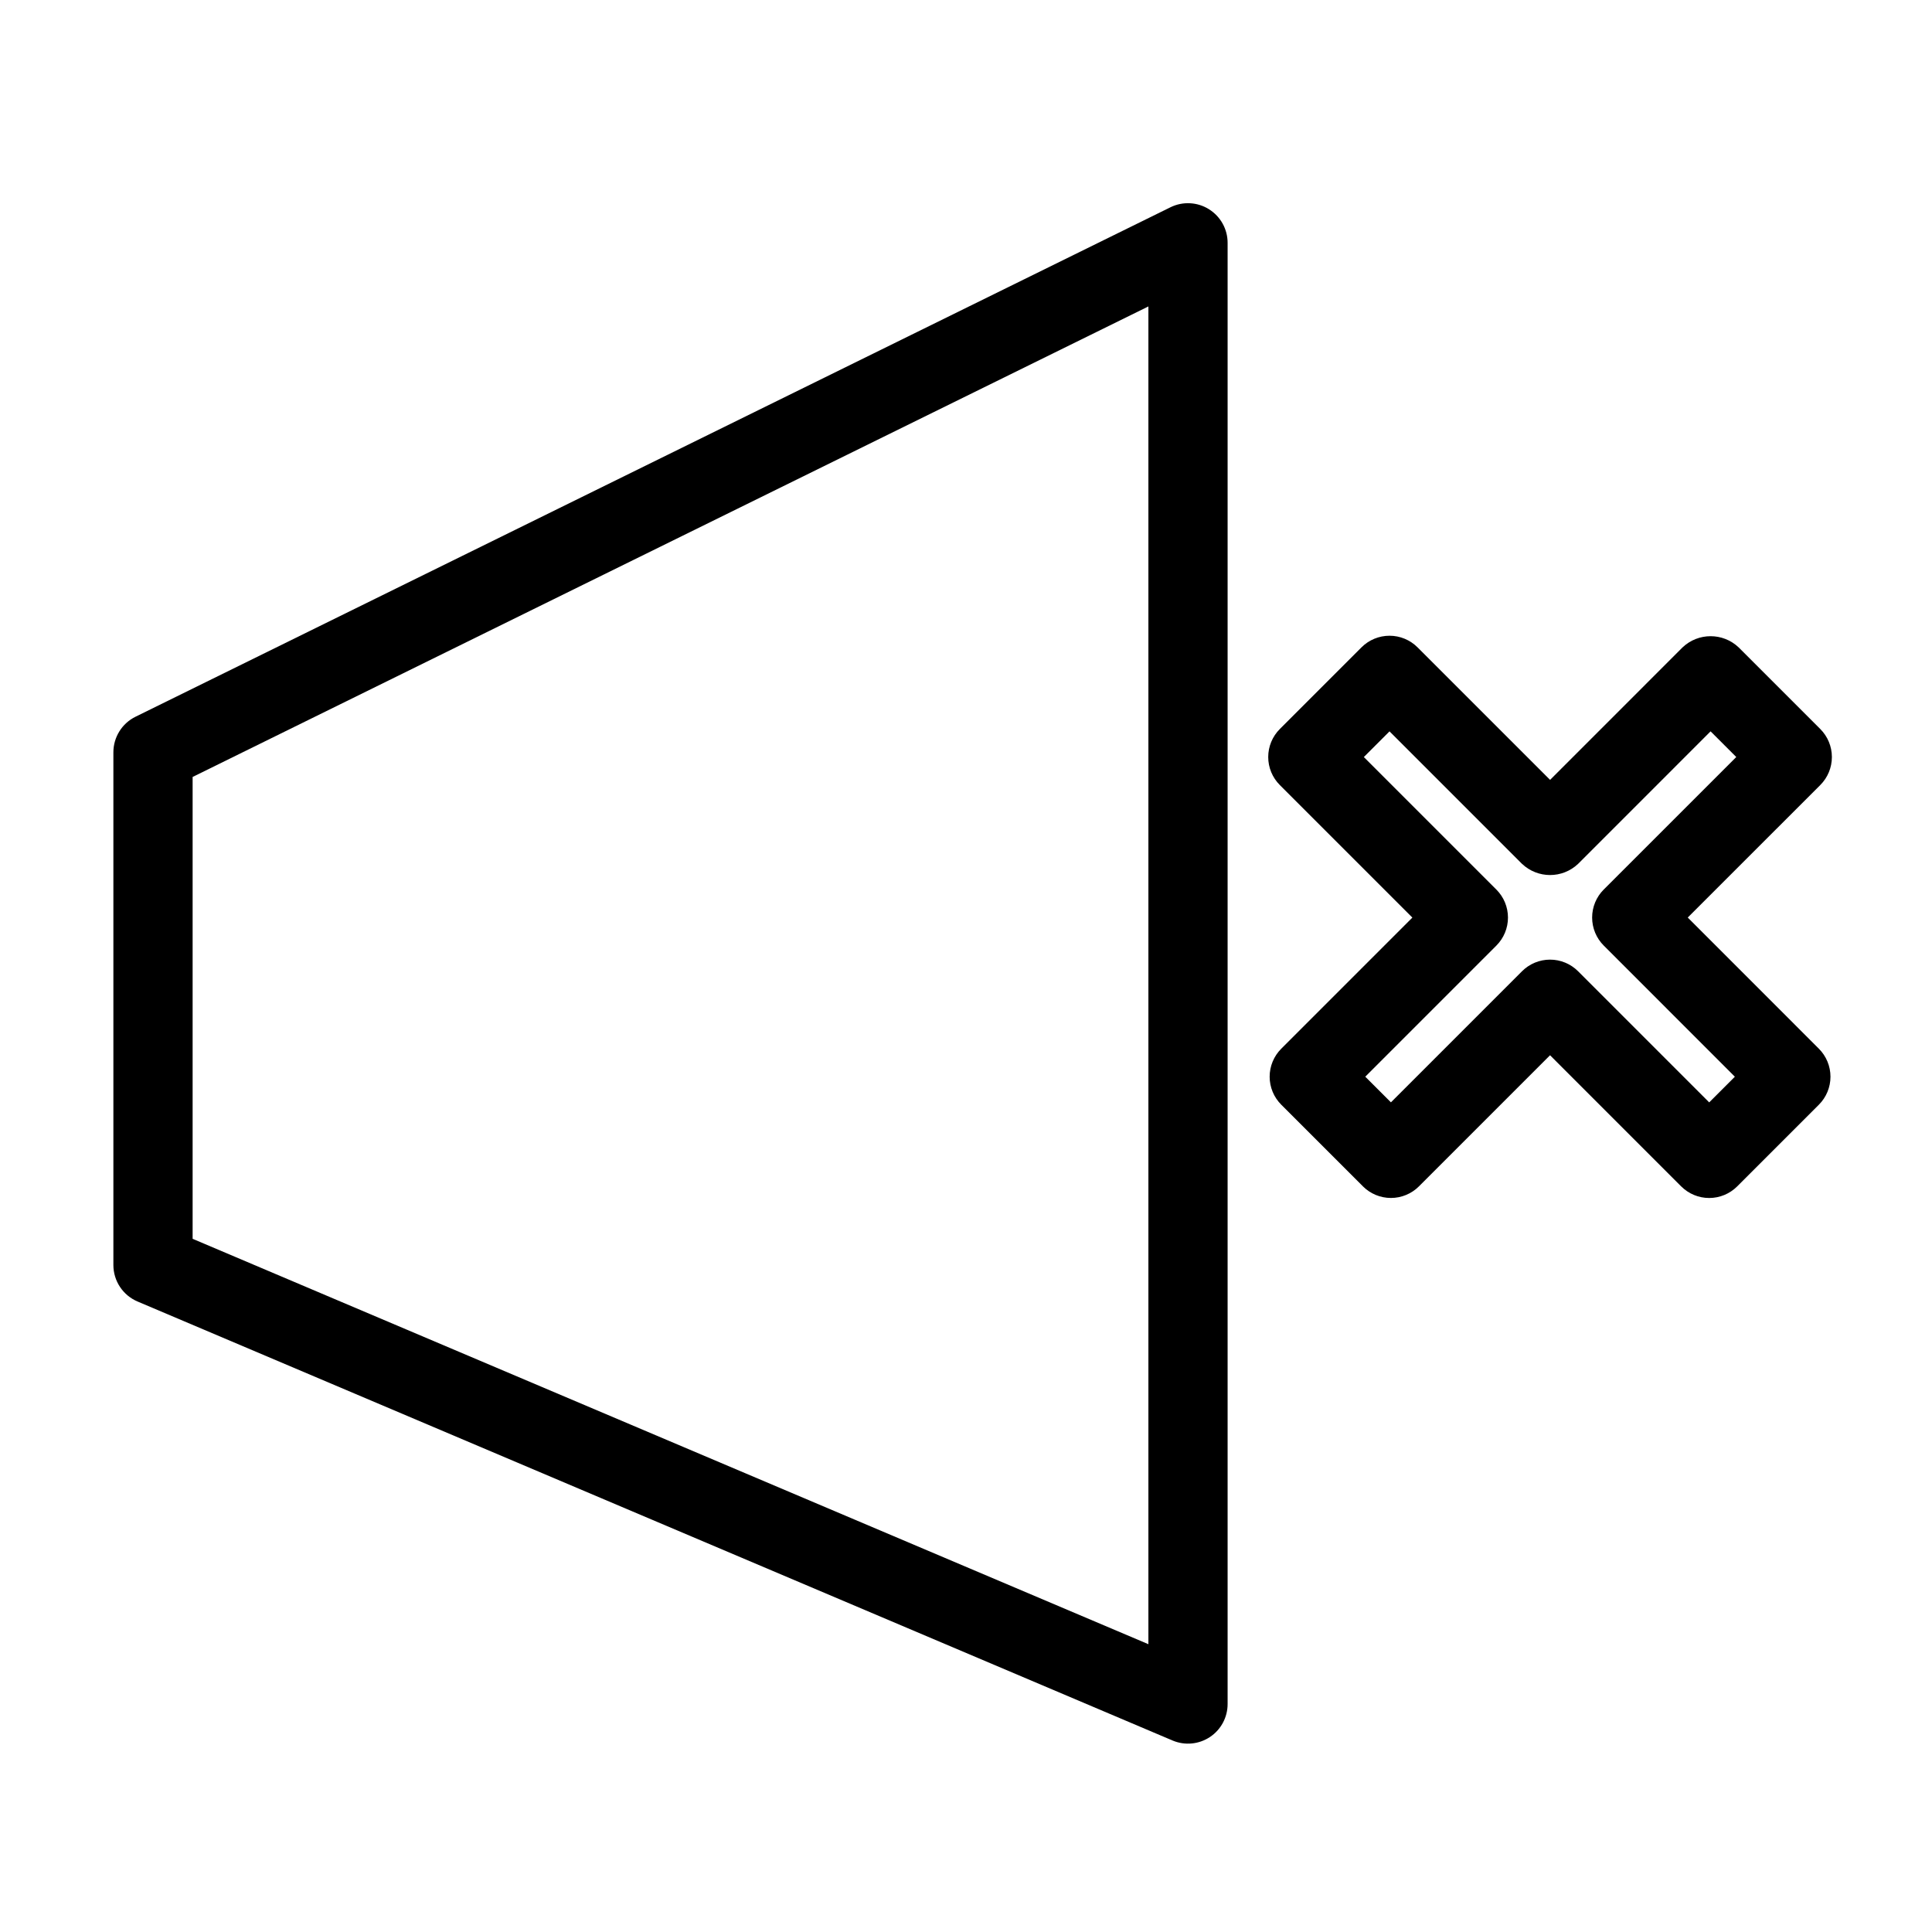
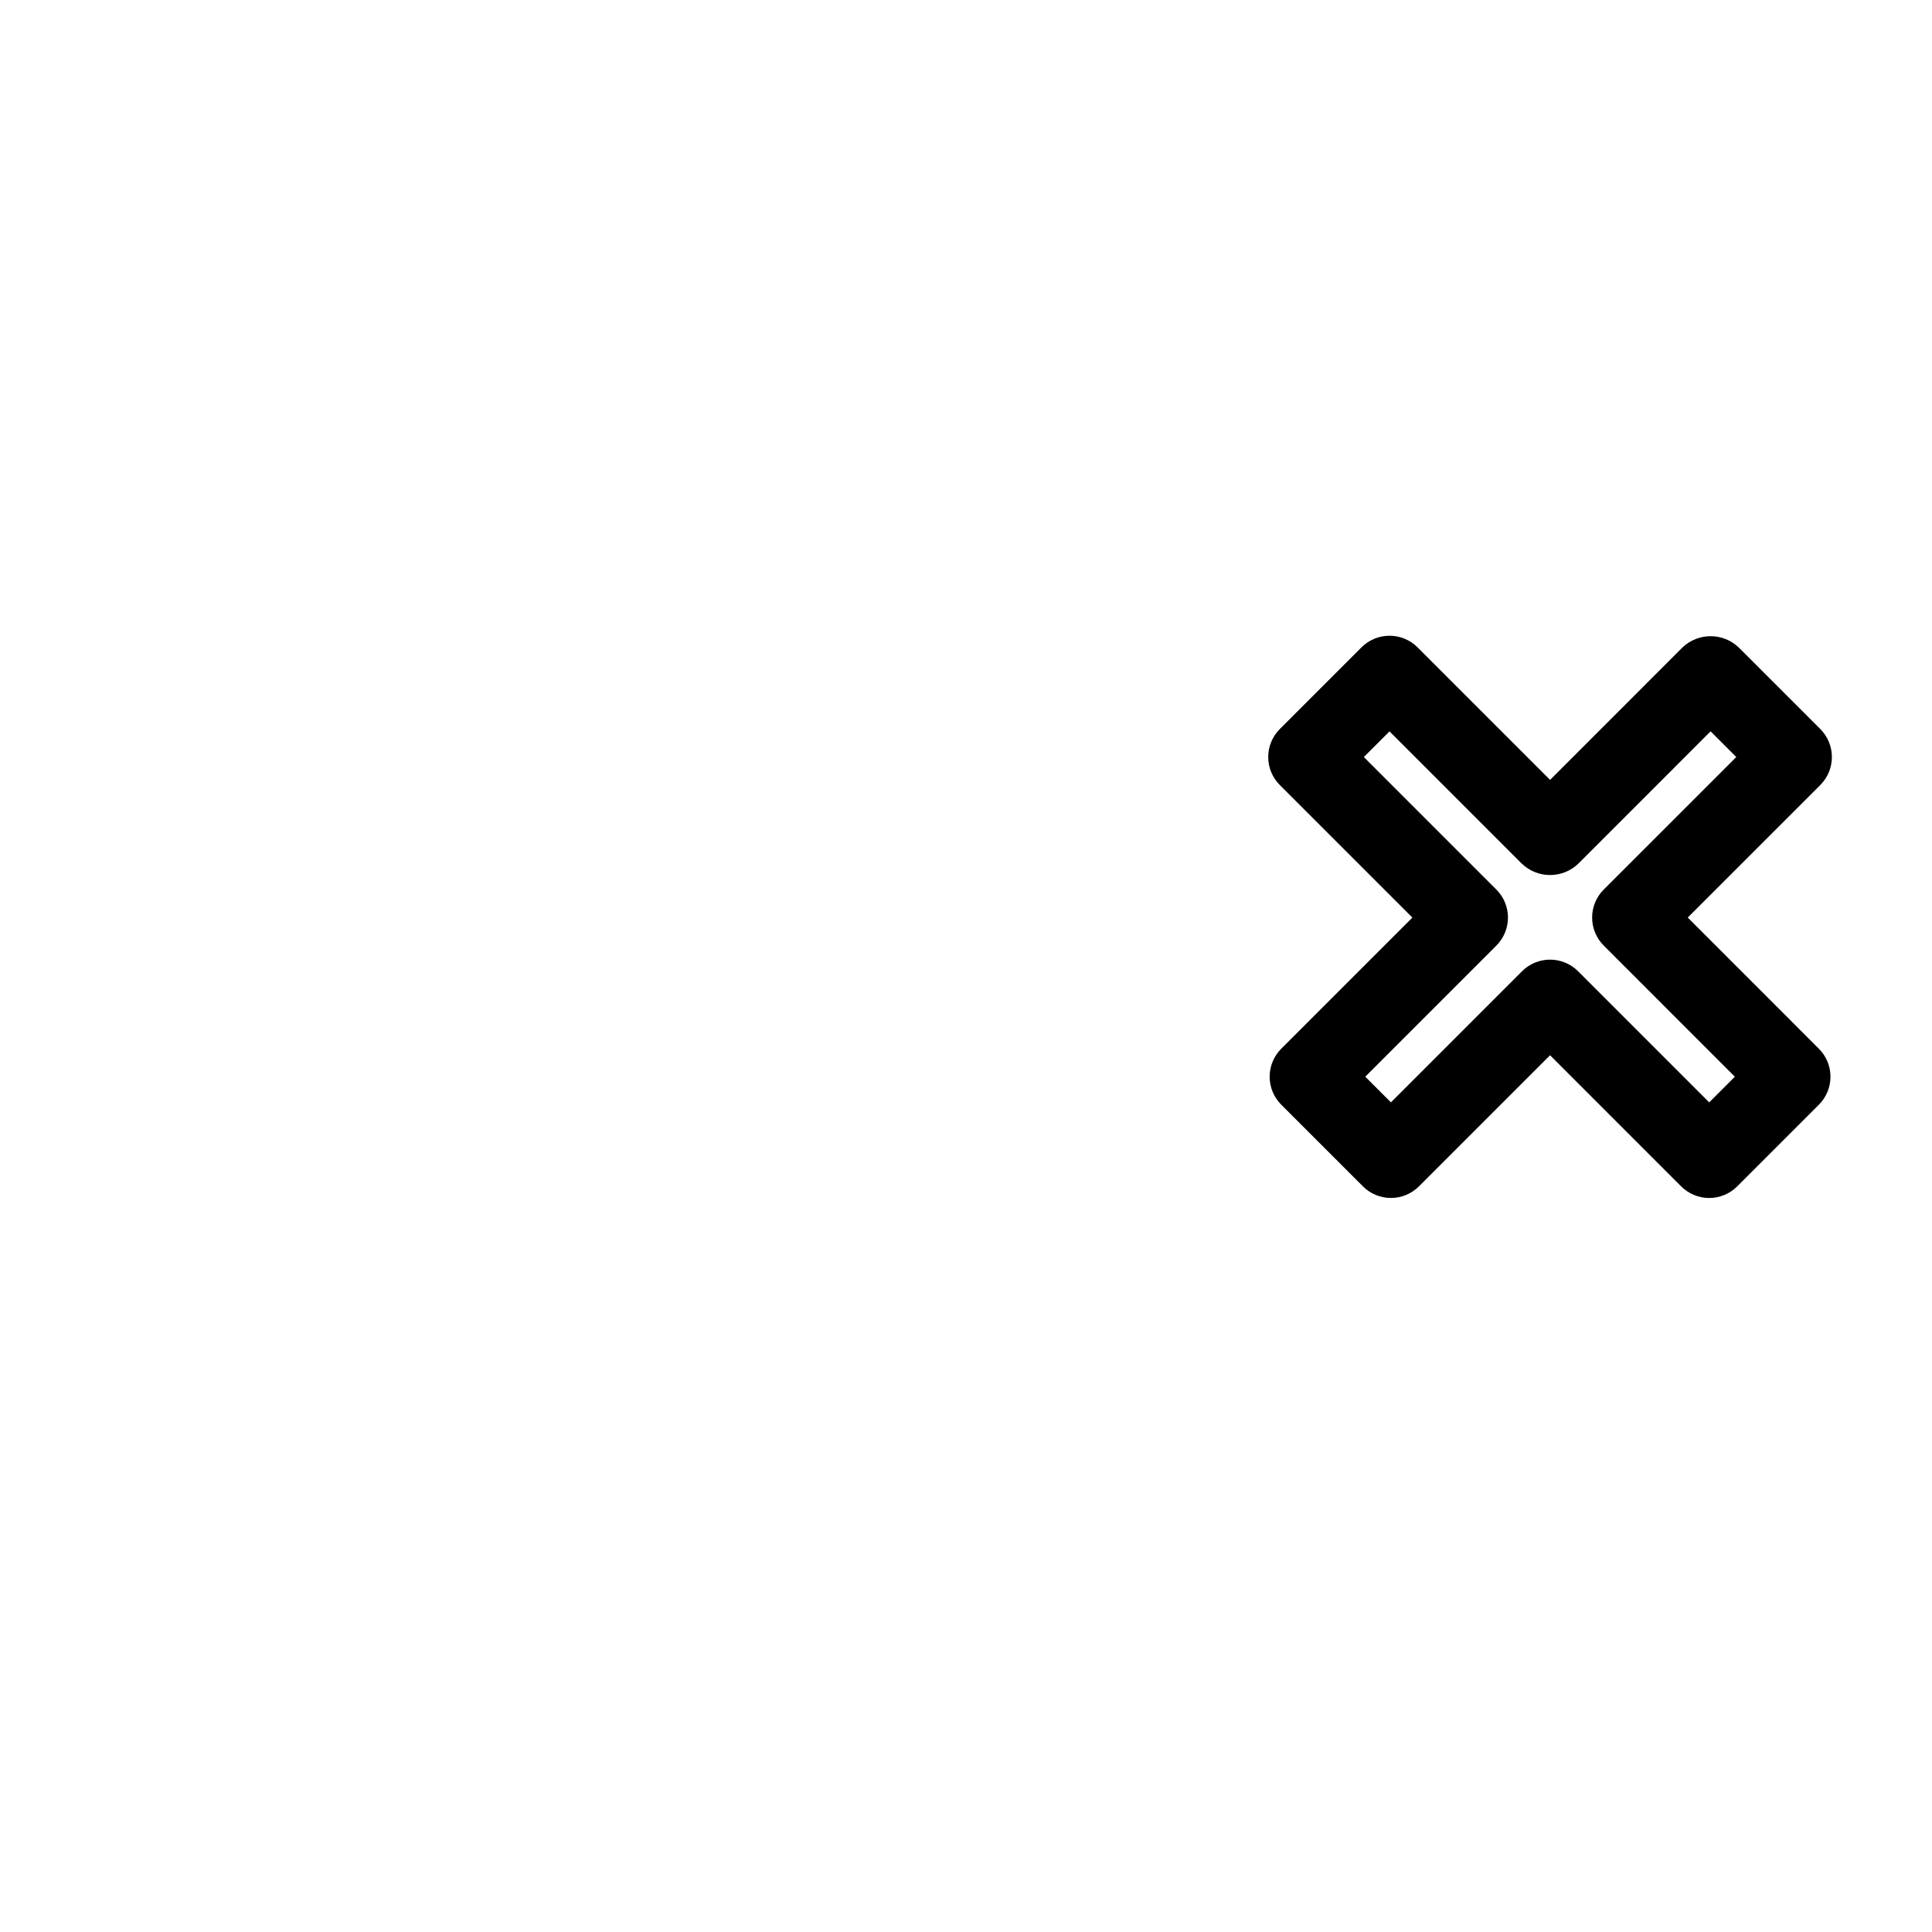
<svg xmlns="http://www.w3.org/2000/svg" fill="#000000" width="800px" height="800px" version="1.1" viewBox="144 144 512 512">
  <g>
-     <path d="m464.38 199.44c-3.078-1.918-6.93-2.113-10.184-0.516l-274.29 135.02c-3.586 1.77-5.856 5.422-5.859 9.422v135.88c0.004 4.211 2.519 8.016 6.398 9.664l274.29 116.34c3.242 1.375 6.957 1.031 9.895-0.914 2.938-1.941 4.703-5.231 4.699-8.754v-387.23c0.004-3.625-1.871-6.996-4.949-8.906zm-16.043 380.29-253.29-107.43v-122.4l253.29-124.69z" />
    <path d="m591.27 387.16 35.125-35.117c1.969-1.969 3.074-4.637 3.074-7.422 0-2.785-1.105-5.453-3.074-7.422l-21.648-21.648c-4.164-3.934-10.676-3.934-14.84 0l-35.121 35.125-35.129-35.125c-1.969-1.969-4.637-3.074-7.422-3.074-2.781 0-5.453 1.105-7.422 3.074l-21.648 21.648h0.004c-1.973 1.969-3.078 4.637-3.078 7.422 0 2.785 1.105 5.453 3.078 7.422l35.125 35.125-34.746 34.746v0.004c-1.969 1.969-3.078 4.637-3.078 7.422 0 2.781 1.109 5.453 3.078 7.418l21.645 21.637-0.004 0.004c1.969 1.969 4.637 3.074 7.422 3.074 2.785 0 5.453-1.105 7.422-3.074l34.746-34.746 34.754 34.758v-0.004c1.965 1.969 4.637 3.074 7.418 3.074 2.785 0 5.453-1.105 7.422-3.074l21.648-21.648c1.969-1.965 3.074-4.637 3.074-7.418 0-2.785-1.105-5.453-3.074-7.422zm5.684 48.984-34.754-34.758c-1.969-1.969-4.637-3.074-7.422-3.074-2.781 0-5.453 1.105-7.422 3.074l-34.746 34.746-6.801-6.797 34.746-34.746c1.969-1.969 3.074-4.637 3.074-7.422 0-2.781-1.105-5.453-3.074-7.418l-35.125-35.125 6.805-6.805 35.125 35.125 0.004-0.004c4.164 3.938 10.676 3.938 14.84 0l35.121-35.125 6.805 6.805-35.125 35.117c-1.969 1.969-3.074 4.637-3.074 7.422 0 2.781 1.105 5.453 3.074 7.422l34.754 34.758z" />
  </g>
</svg>